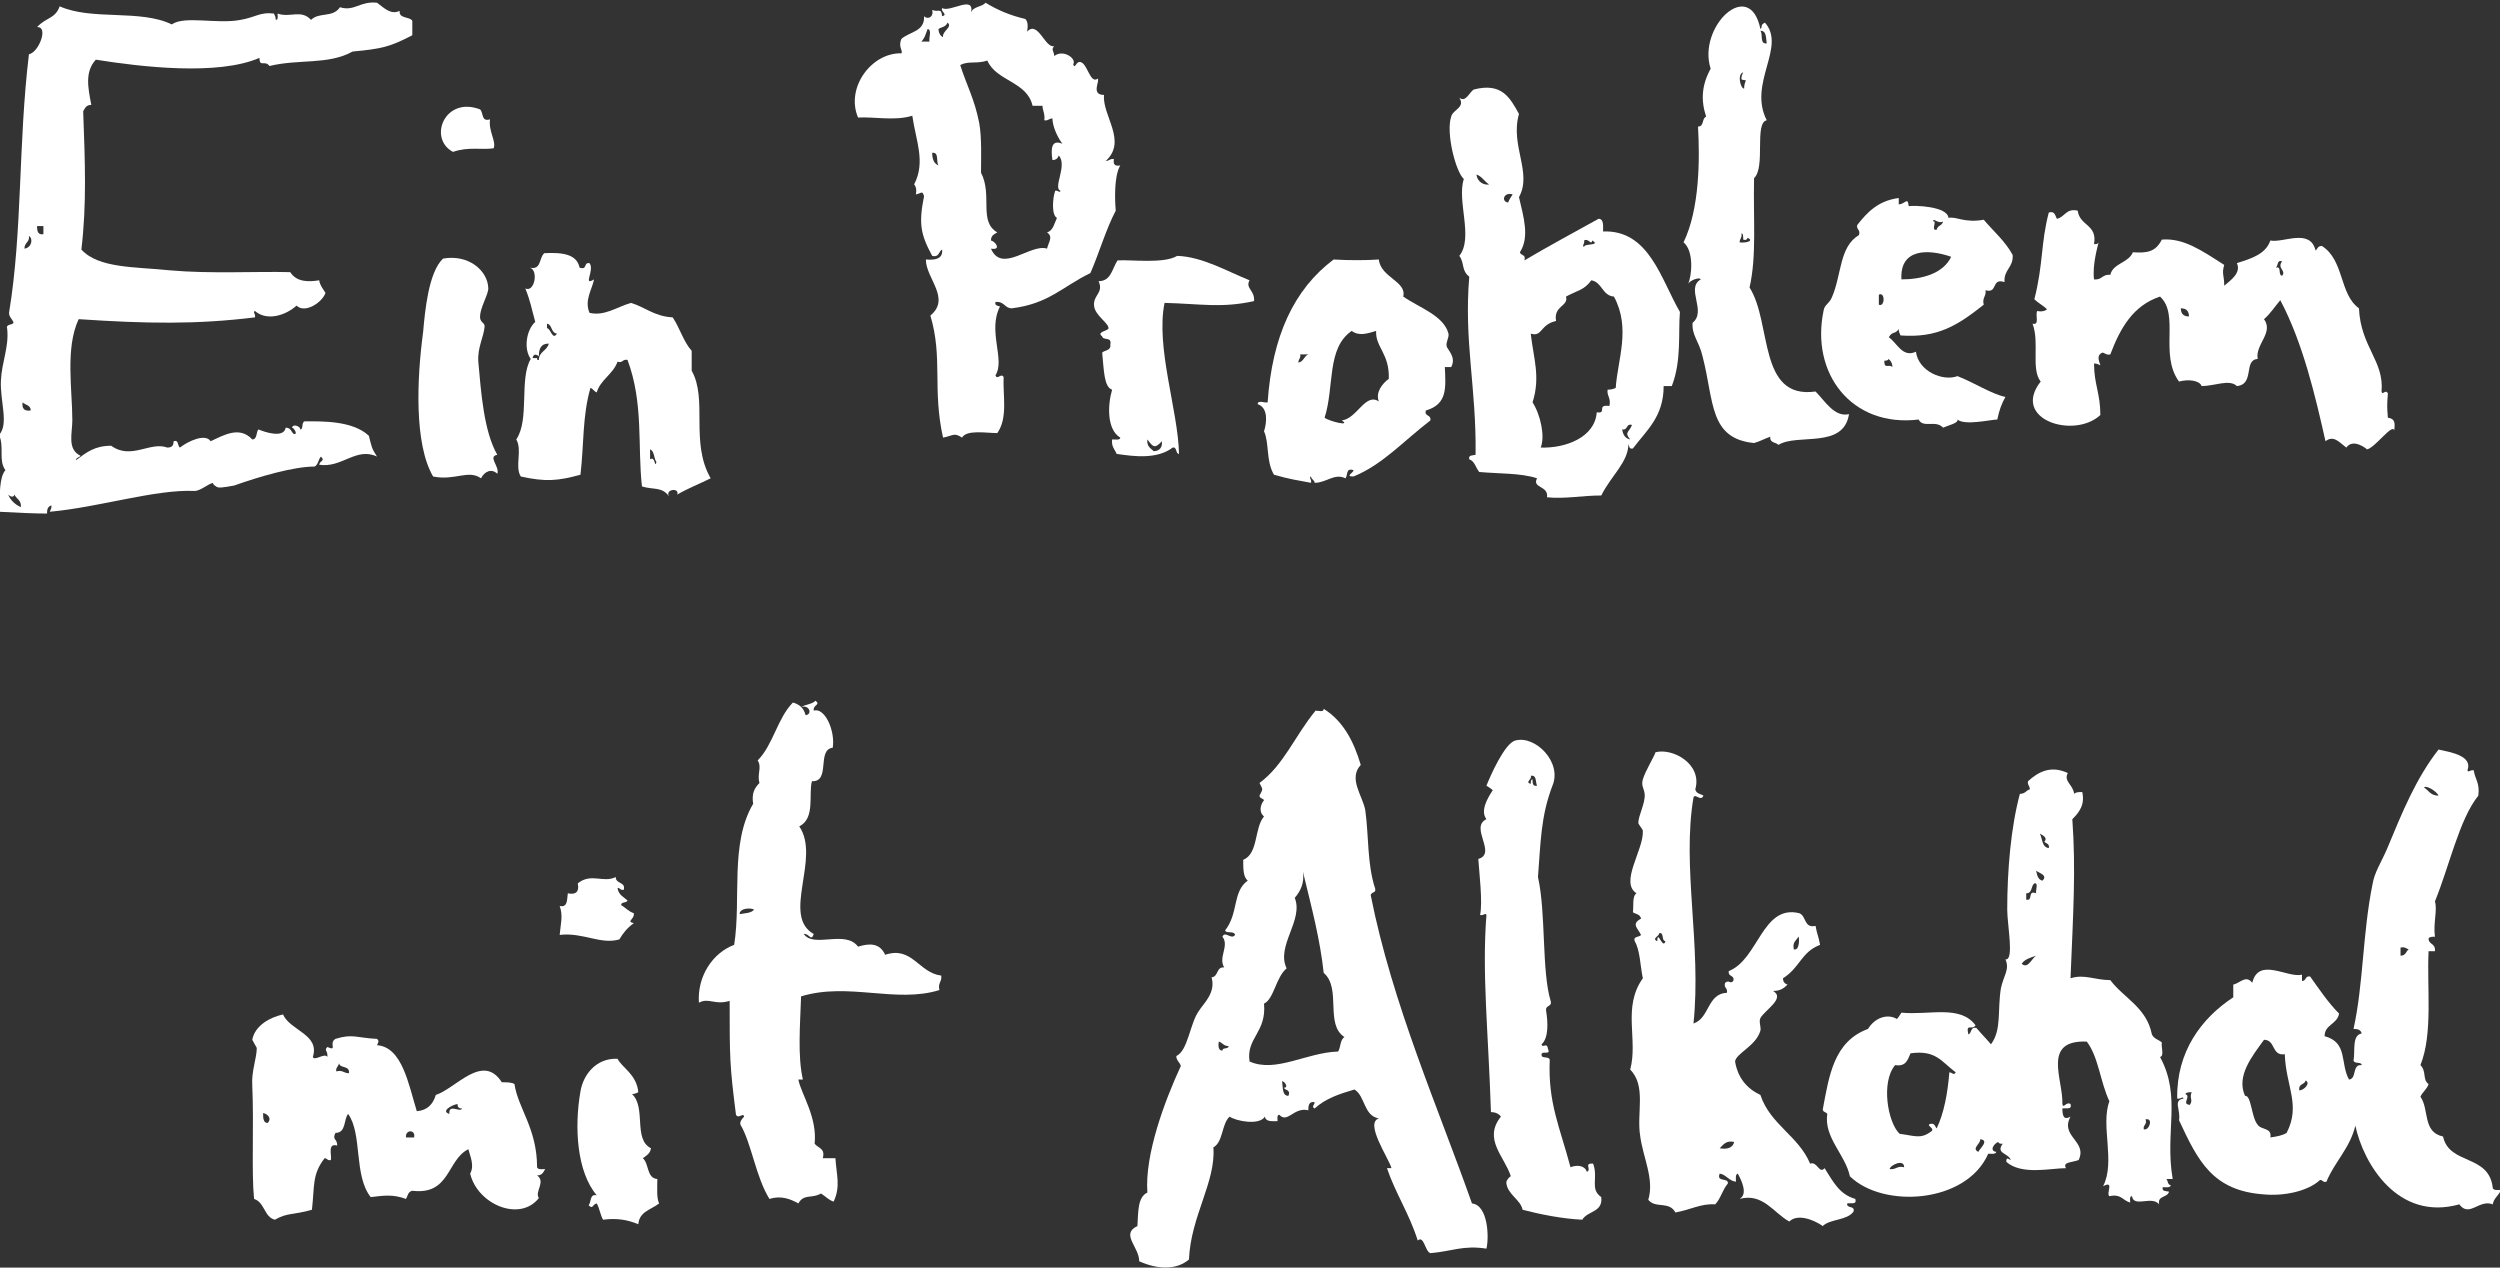
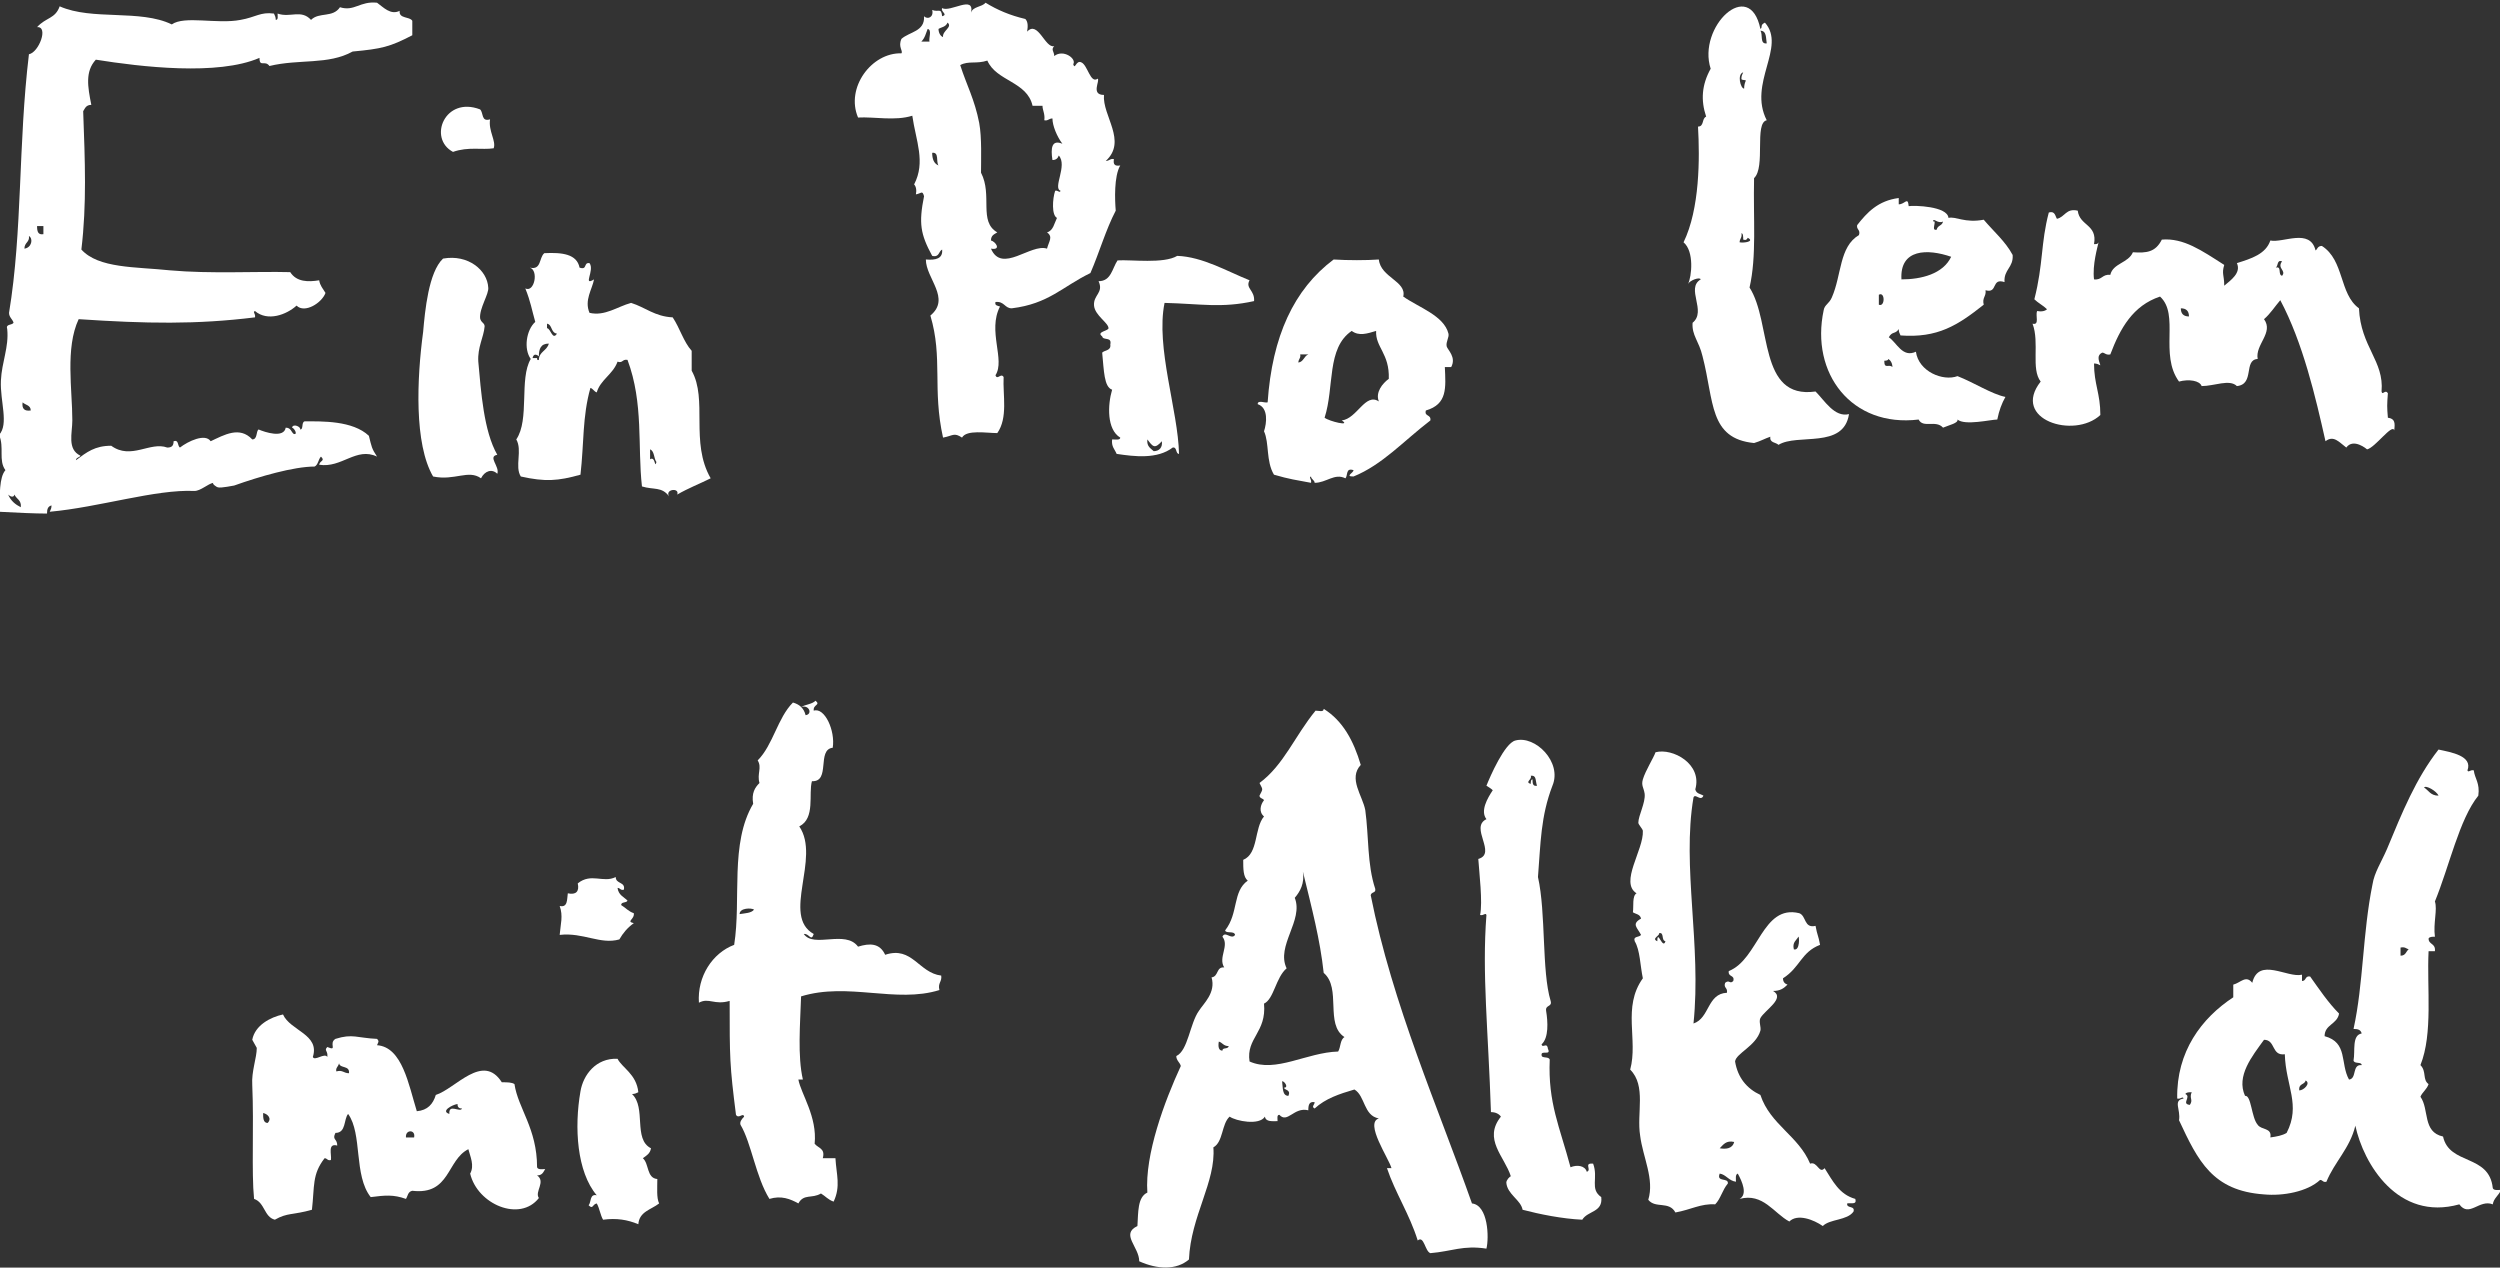
<svg xmlns="http://www.w3.org/2000/svg" height="140.2px" width="276.5px" viewBox="0 0 276.5 140.2" y="0px" x="0px" id="Ebene_1" version="1.1">
  <rect x="0" y="0" width="276.5" height="140.2" fill="#333333" stroke="none" /> style="enable-background:new 0 0 276.5 140.2;" xml:space="preserve"&gt;
<style type="text/css">
	.st0{fill:#FFFFFF;}
</style>
  <g>
    <path d="M53.1,12.1c0.4,0.4,0.1,1.4,1.1,1.1c-0.2,1.3,0.7,2.4,0.4,3.2c-1.3,0.2-2.8-0.2-4.5,0.4   C47.3,15.3,49.2,10.6,53.1,12.1" class="st0" />
    <path d="M2.3,56.1c0.1-0.8-0.5-0.9-0.7-1.4c-0.1,0.4-0.5,0.2-0.7,0C1.2,55.4,1.7,55.8,2.3,56.1 M3.4,45.4   c0-0.6-0.6-0.6-0.9-0.9C2.4,45.2,2.7,45.5,3.4,45.4 M2.7,27.5c0.8-0.1,1-1.1,0.5-1.4C3.3,26.8,2.7,26.8,2.7,27.5 M4.8,25.9V25H4.1   C4.1,25.6,4.2,26,4.8,25.9 M28.2,34.4c-0.3,0.1,0.1,0.3,0,0.7c-6.5,0.8-12,0.7-19.5,0.2C7.2,38.5,8,43.1,8,46.5   c0,1.4-0.6,3.2,0.9,3.9c-0.1,0.2-0.5,0.2-0.5,0.5c1.2-0.9,2.1-1.6,3.9-1.6c2.2,1.6,4.3-0.5,6.2,0.2c0.5,0,0.7-0.2,0.7-0.7   c0.6-0.2,0.4,0.5,0.7,0.7c0.9-0.7,2.8-1.6,3.4-0.7c1.5-0.7,3.2-1.7,4.6-0.2c0.6,0,0.4-0.9,0.7-1.1c0.7,0.3,2.8,1,3-0.2   c0.6,0,0.6,0.5,0.9,0.7c0.5,0.1,0-0.7-0.2-0.7c0.1-0.5,1-0.1,0.9,0.2c0.4,0,0.1-0.8,0.5-0.9c1.9,0,5.3-0.1,7.1,1.6   c0.3,1.2,0.3,1.4,0.9,2.3c-2.3-1.1-3.9,1.3-6.4,0.9c0.1-0.5,0.7-0.4,0.2-0.9c-0.3,0.3-0.3,0.9-0.7,1.1c-2.3,0-6.1,1.1-8.9,2.1   c-0.1,0-1.4,0.3-1.8,0.2c-0.1,0-0.7-0.4-0.5-0.5c-0.6,0.1-1.4,0.9-2.1,0.9c-4.3-0.2-10.5,1.8-16,2.3c0.1-0.2,0.2-0.4,0.2-0.7   c-0.4,0.1-0.5,0.4-0.5,0.9c-1.3,0-3.5-0.1-5.3-0.2c0.1-1.9,0-3.8,0.7-4.6c-0.8-1.1-0.1-2.5-0.7-3.9c1.1-1.2,0.1-3.7,0.2-6   c0.1-2.1,0.9-3.7,0.7-5.7c-0.2-0.6,0.5-0.4,0.7-0.7c-0.1-0.4-0.5-0.6-0.5-1.1C2.5,25.5,2,16,3.2,6c1.1-0.2,2.2-3.1,0.9-3   c1-1.1,2-0.9,2.5-2.3C10.2,2.3,15.5,1,19,2.7c1.4-1,5,0,7.6-0.5c1.7-0.3,2.2-0.9,3.7-0.7c0.1,0.2,0.2,0.4,0.2,0.7   c0.3,0,0.2-0.4,0.2-0.7c1.4,0.5,2.6-0.5,3.7,0.7c0.9-0.9,2.4-0.2,3.2-1.4c1.6,0.5,2.2-0.7,4.1-0.5c0.7,0.5,1.5,1.4,2.5,0.9   c-0.1,0.9,1.1,0.6,1.4,1.1v1.6c-2.5,1.3-3.4,1.5-6.6,1.8c-2.7,1.5-5.9,0.8-9.2,1.6c-0.5-0.7-1.1,0.2-1.1-0.9   c-4.6,2-13.1,1-18.1,0.2c-1.2,1.3-0.9,3-0.5,5c-0.6,0-0.7,0.4-0.9,0.7c0.2,5.5,0.4,10.3-0.2,15.3c1.9,2.1,6,1.9,9.8,2.3   c4.5,0.4,9.5,0.1,13.3,0.2c0.7,1.1,2,1.1,3.2,0.9c0.1,0.6,0.4,0.9,0.7,1.4c-0.4,1.1-2.3,2.3-3.2,1.4C31.7,34.8,29.6,35.6,28.2,34.4" class="st0" />
    <path d="M103.8,18.3c-0.3-0.4,0.1-1.5-0.7-1.4C103.1,17.6,103.3,18.1,103.8,18.3 M117.3,21.1c-0.9-0.3,0.8-2.8-0.2-3.9   c-0.1,0.3-0.3,0.5-0.7,0.5c-0.2-1.3-0.1-2.3,1.1-1.8c-0.6-0.8-1.1-2-1.1-2.8c-0.4,0-0.5,0.3-0.9,0.2c0.1-0.7-0.2-1.1-0.2-1.6h-1.1   c-0.6-2.7-4-2.7-5-5c-1.2,0.4-2.1,0-3,0.5c0.7,2.2,1.6,3.8,2.1,6.4c0.3,1.6,0.2,4.1,0.2,5.5c1.3,2.5-0.3,5.4,1.8,6.6   c-0.3,0.2-0.7,0.3-0.7,0.9c0.5,0.1,1.2,1.1,0,0.9c1.2,2.8,4.4-0.6,6.2,0c0.2-0.8,0.7-1.3,0-1.8c0.7-0.2,0.8-1,1.1-1.6   c-0.6-0.3-0.5-2.1-0.2-3C117,21,117.2,21.4,117.3,21.1 M101.9,4.6h0.9c-0.1-0.4,0.3-1.3-0.2-1.4C102.4,3.7,102.3,4.2,101.9,4.6    M103.8,3.2c0,0.4,0.2,0.8,0.5,0.9c-0.1-0.7,1.1-1.1,0.5-1.6C104.6,3,104.1,3,103.8,3.2 M118.7,7.1c0.2,0.7,0.3-0.5,0.9-0.2   c0.7,0.3,1,2.4,1.8,1.8c0.3,0.2-0.8,1.8,0.7,1.8c-0.2,2.3,2.6,5.1,0.2,7.3c0.4,0,0.5-0.3,0.9-0.2c-0.1,0.6,0.1,0.8,0.7,0.7   c-0.7,1.2-0.6,3.8-0.5,5c-1.1,2.1-1.8,4.6-2.8,6.9c-3.1,1.5-4.6,3.4-8.7,3.9c-0.8,0-0.8-0.8-1.8-0.7c-0.1,0.4,0.2,0.4,0.5,0.5   c-1.4,2.7,0.6,5.9-0.5,7.6c0.2,0.6,0.6-0.3,0.9,0.2c-0.1,2,0.5,4.5-0.7,6.2c-1.2,0-3.4-0.4-3.9,0.5c-0.9-0.6-1-0.2-2.1,0   c-1.2-5.4,0-8.8-1.4-13.5c2.3-1.9-0.5-4.1-0.5-6.2c1.1,0.1,1.9-0.1,1.8-1.1c-0.4,0.2-0.3,0.9-1.1,0.7c-1.3-2.4-1.5-3.6-0.9-6.6   c-0.2-0.7-0.3-0.3-0.9-0.2c0.1-0.5,0-0.9-0.2-1.1c1.3-2.5,0.2-4.8-0.2-7.6c-1.9,0.6-4.2,0.1-6,0.2c-1.4-3.3,1.5-7.2,4.8-7.1   c0.2-0.3-0.4-0.7,0-1.6c0.9-0.8,2.6-0.8,2.5-2.5c0.4,0.4,1.1,0.1,0.9-0.7c0.7,0.3,1-0.3,1.1,0.7c0.7-0.2-0.2-0.5,0-0.9   c0.9,0.5,3.6-1.5,3.2,0.5c0.2-0.7,1.2-0.6,1.6-1.1c1.3,0.8,2.7,1.4,4.4,1.8c0.3,0.3,0.3,0.8,0.2,1.4c1.2-1.3,2,1.9,3,1.6   c-0.4,0.4,0,0.6,0,1.1C117.6,5.4,119.1,6.5,118.7,7.1" class="st0" />
    <path d="M192.4,26.8c0.5,0.1,1.7-0.1,0.9-0.5c-0.1,0.2-0.2,0.3-0.5,0.2c0-0.3,0-0.7-0.2-0.7   C192.7,26.3,192.4,26.4,192.4,26.8 M192.9,9.8c0-0.4,0.1-0.7,0.2-0.9c-0.2-0.1-0.5,0-0.5-0.2c0-0.3,0.1-0.5,0.2-0.7   C192.1,8.2,192.5,9.8,192.9,9.8 M195.4,4.8c-0.1-0.6,0-1.4-0.7-1.4C195,3.8,194.6,4.9,195.4,4.8 M194.7,3.2   c0.3-0.2-0.1-0.4,0.5-0.7c2.4,2.7-1.9,6.7,0.2,10.8c-1.4,0.3-0.1,5.2-1.4,6.4c-0.1,4.6,0.3,8.6-0.5,12.1c2.5,3.9,0.9,12.4,7.3,11.5   c1,1,2.1,2.9,3.7,2.5c-0.6,3.9-5.7,2.1-7.8,3.4c-0.3-0.3-1-0.2-0.9-0.9c-0.6,0.2-1.1,0.5-1.8,0.7c-5-0.5-4.4-4.6-5.7-9.6   c-0.4-1.7-1.2-2.3-1.1-3.7c1.6-1.3-0.8-3.8,0.9-4.8c-0.1-0.3-1.2,0.1-1.4,0.5c0.4-0.8,0.7-3.6-0.5-4.6c1.8-3.7,1.8-9.3,1.6-12.8   c0.7,0,0.4-0.9,0.9-1.1c-0.6-1.8-0.5-3.5,0.5-5.3C187.7,3,193.5-2.6,194.7,3.2" class="st0" />
-     <path d="M180.3,48.6c-0.7-0.8-0.1-0.8,0.2-1.6c-0.7-0.2-0.4,0.6-1.1,0.5C179.5,48,179.7,48.5,180.3,48.6 M173.2,32.8   c0.3,1.1-1.4,1-1.1,2.7c-1.8,0.4-1.5,1.8-2.8,1.4c0.3,2.7,1.1,4.8,0.2,7.6c0.9,1.4,1.4,3.8,0.9,5c2.7,0.1,6-1.1,6.2-3.9   c1.2,0.2-0.1-0.9,1.4-0.7c0.2-0.9-0.3-1.1-0.2-1.8c0.4,0,0.7-0.1,0.9-0.2c0.2-3.1,1.7-6.6-0.2-10.1c-1.3-0.1-1.3-1.6-2.5-1.8   C175.2,32.1,174.5,32.1,173.2,32.8 M175.2,27.3c0-0.4,1.9-0.1,0.9-0.7c-0.1,0.6-0.4-0.3-0.9,0C175.3,27,174.9,27.2,175.2,27.3    M166.8,22.4c0.1-0.3,0.3-0.6,0.5-0.9C166.3,21.2,166,22.3,166.8,22.4 M164.7,20.4c-0.5-0.3-0.8-0.9-1.4-1.1   C163.4,20.2,164.2,20.5,164.7,20.4 M168.1,27.9c0.1,0.4,0.7,0.2,0.5,0.9c2.7-1.6,5.5-3.1,8.2-4.6c0.6,0,0.5,0.8,0.5,1.4   c5.1-0.2,6.4,5.3,8.5,8.9c-0.2,2.3,0.2,5.4-0.9,8.2h-0.9c0,3.4-1.9,4.9-3.4,6.9c-0.4,0.1-0.4-0.2-0.5-0.5c0,2-1.9,3.5-3,5.7   c-2.1,0-4,0.4-6,0.2c0.2-1.3-1.7-1-1.1-2.1c-1.8-0.6-4.3-0.5-6.4-0.7c-0.4-0.5-0.5-1.2-1.1-1.4c-0.1-0.5,0.3-0.4,0.7-0.5   c0.1-7.4-1.3-12.5-0.7-19.7c-0.9-0.7-0.5-1.5-1.1-2.3c1.6-2-0.3-6.1,0.5-8.5c-0.9-0.8-2-5.1-1.4-6.9c0.2-0.8,1.6-1,0.9-2.1   c0.7,0.6,1.1-0.6,1.6-0.9c3.1-0.8,4,0.9,5,2.7c-1,3.5,1.5,6.5,0,9.2C168.5,24,169.2,26.2,168.1,27.9" class="st0" />
    <path d="M208.4,39.9c0,1,0.5,0.3,0.9,0.7c0-0.4-0.2-0.8-0.5-0.9C208.9,39.8,208.7,39.9,208.4,39.9 M207.8,33.7   c0.7,0.3,0.7-1.5,0-1.1V33.7z M210.3,30.9c2.2,0,4.6-0.6,5.5-2.5C213.2,27.5,210.1,27.5,210.3,30.9 M214.2,25.4   c0.1-0.5,0.6-0.4,0.7-0.9c-0.6,0.3-1.1-0.5-1.1,0C214.3,24.3,213.5,25.6,214.2,25.4 M215.5,24.1c0.8-0.2,1.8,0.6,3.9,0.2   c1.1,1.3,2.4,2.4,3.2,3.9c0.1,1.4-1,1.6-0.9,3c-1.5-0.5-0.7,1.3-2.1,0.9c0.1,0.7-0.4,0.8-0.2,1.6c-2.9,2.3-5.1,3.7-9.2,3.4   c-0.1-0.2-0.2-0.4-0.2-0.7c-0.4,0.6-0.7,0.2-1.1,0.9c0.9,0.6,1.5,2.3,3,1.6c0.3,2.2,3,3.3,4.6,2.7c1.8,0.7,3.8,2,5.3,2.3   c-0.4,0.7-0.7,1.5-0.9,2.5c-0.7,0-3.6,0.7-4.4,0c0.1,0.4-0.9,0.6-1.6,0.9c-0.8-0.9-2.2,0.1-2.7-0.9c-7.4,0.9-12-5.1-10.5-12.1   c0.1-0.6,0.6-0.7,0.9-1.4c1.1-2.5,0.8-5.6,3-6.9c0.2-0.6-0.3-0.6-0.2-1.1c1.1-1.4,2.3-2.7,4.6-3v0.7c0.7,0,1-0.9,1.1,0.2   C211.7,22.7,215.4,22.8,215.5,24.1" class="st0" />
    <path d="M242.1,35c0-0.6-0.3-0.9-0.9-0.9C241.2,34.7,241.5,35,242.1,35 M252.4,30.5c0.5-0.6-0.6-0.8,0-1.6   c-0.6-0.2-0.4,0.5-0.7,0.7C252.4,29.4,251.9,30.4,252.4,30.5 M246,29.3c-0.3,1,0,1.1,0,2.3c0.7-0.6,1.9-1.4,1.4-2.5   c1.6-0.5,3.2-1,3.7-2.5c1.4,0.3,4.4-1.4,5,1.1c0.2-0.1,0.2-0.5,0.7-0.5c2.5,1.6,1.9,5.3,4.1,6.9c0.2,4.3,2.8,5.8,2.5,9.2   c0.1,0.5,0.4-0.3,0.7,0.2c-0.1,1.3-0.1,1.5,0,2.7c0.8,0.1,0.8,0.6,0.7,1.4c-0.2-0.8-2.1,1.9-3,2.1c0,0-1.5-1.3-2.3-0.2   c-0.8-0.6-1.4-1.4-2.3-0.7c-1.1-4.9-2.5-10.9-5-15.6c-0.6,0.7-1.1,1.5-1.8,2.1c1.1,1.5-1,2.8-0.7,4.4c-1.6,0.1-0.3,2.8-2.3,3   c-0.8-0.8-2.5,0-3.9,0c-0.2-0.6-1.4-0.8-2.5-0.5c-2.2-3,0.1-7.4-2.1-9.4c-3,1-4.4,3.5-5.5,6.4c-0.5,0.1-0.6-0.2-0.9-0.2   c-0.6,0.3-0.4,0.8-0.2,1.4c-0.2-0.1-0.4-0.2-0.7-0.2c0,2.3,0.7,3.3,0.7,5.7c-2.9,2.7-9.9,0.5-6.6-3.7c-1.1-1.4-0.1-4.3-0.9-6.4   c0.8,0.2,0.3-0.9,0.5-1.4c0.5,0.1,0.9,0,1.1-0.2c-0.4-0.4-1-0.7-1.4-1.1c1-3.9,0.7-6.2,1.6-9.6c0.7-0.2,0.7,0.4,0.9,0.7   c0.9-0.2,1-1.2,2.3-0.9c0.2,1.7,2.2,1.5,1.8,3.7c0.3,0,0.4,0,0.5-0.2c-0.1,0.5-0.7,2.5-0.5,4.1c0.9,0.1,0.9-0.6,1.8-0.5   c0.3-1.3,2-1.3,2.5-2.5c1.5,0.1,2.5,0,3.2-1.4C241.5,26.3,243.5,27.7,246,29.3" class="st0" />
    <path d="M127.6,49.9c0.6,0,1-0.4,0.9-1.1c-0.8,0.9-1,0.6-1.6-0.2C126.8,49.4,127.3,49.6,127.6,49.9 M123,43.1   c-0.9-0.3-0.9-2.1-1.1-4.1c0.3-0.3,1-0.2,0.9-0.9c0.2-0.9-0.8-0.4-0.9-0.9c-0.7-0.5,0.7-0.6,0.7-0.9c0-0.6-1.5-1.4-1.6-2.5   c-0.1-1.2,1.1-1.4,0.5-2.7c1.4,0,1.5-1.4,2.1-2.3c1.5-0.1,5.1,0.4,6.6-0.5c2.8,0.1,5.5,1.7,8,2.7c-0.5,0.9,0.6,1.1,0.5,2.3   c-3.6,0.8-5.9,0.3-9.9,0.2c-1,4.9,1.5,11.9,1.6,16.7c-0.4,0-0.2-0.8-0.7-0.7c-1.7,1.3-4.2,1-6.2,0.7c-0.2-0.5-0.6-0.8-0.5-1.6   c0.4,0,0.9,0.1,0.9-0.2C122.4,47.5,122.5,44.8,123,43.1" class="st0" />
    <path d="M143.6,40.1c0.6-0.1,0.6-0.7,1.1-0.9h-0.9C143.9,39.6,143.6,39.7,143.6,40.1 M148.4,46.5   c1.7-0.2,2.6-3.1,4.1-2.1c-0.4-1,0.4-2,1.1-2.5c0.1-2.8-1.5-3.5-1.4-5.3c-1,0.3-1.9,0.6-2.7,0c-2.8,1.9-1.9,6.2-3,9.6   C147,46.6,149.5,47.2,148.4,46.5 M145,52.7c-0.3,0.1,0.1,0.3,0,0.7c-1.6-0.3-2.4-0.4-4.1-0.9c-0.9-1.5-0.5-3.5-1.1-4.8   c0.3-0.9,0.5-2.6-0.7-3c0-0.5,0.8-0.1,1.1-0.2c0.5-7.3,2.9-12.5,7.3-15.8c1.6,0.1,3.6,0.1,5,0c0.2,2,3.1,2.4,2.7,4.1   c1.7,1.2,4.5,2.1,5,4.1c0.1,0.4-0.3,0.9-0.2,1.4c0.1,0.4,1.1,1.2,0.5,2.3h-0.7c0.1,2.3,0.3,4.1-2.1,4.8c-0.2,0.7,0.6,0.4,0.5,1.1   c-3,2.3-5.3,4.9-8.5,6.2c-1,0,0-0.4,0-0.7c-0.9-0.3-0.6,0.6-0.9,0.9c-1.2-0.6-2.1,0.5-3.4,0.5C145.4,53.1,145,53,145,52.7" class="st0" />
    <path d="M72.6,51.1c-0.3-0.4-0.2-1.2-0.7-1.4v1.1C72.5,50.4,72.4,51.9,72.6,51.1 M58.9,39.6h0.5c0,0.1,0,0.3,0.2,0.2   c0-0.9,0.9-1,1.1-1.8c-0.9,0-1.1,0.6-1.1,1.4C59.2,39.1,59,39.2,58.9,39.6 M61.6,36.9c-0.7-0.1-0.5-1-1.1-1.1v0.5   C60.9,36.3,61.1,37.7,61.6,36.9 M65.7,30.9c-0.2,1.1-1.1,2.3-0.5,3.7c1.7,0.4,3.1-0.7,4.6-1.1c1.6,0.5,2.6,1.5,4.6,1.6   c0.8,1.2,1.2,2.7,2.1,3.7V41c1.8,3.2-0.2,7.9,2.1,11.9c-1.2,0.6-2.5,1.1-3.7,1.8c0.3-0.8-1.4-0.6-0.9,0.2c-0.8-1.1-1.7-0.7-3-1.1   c-0.5-4.4,0.2-9.2-1.6-14c-0.6-0.1-0.5,0.4-1.1,0.2c-0.5,1.4-1.9,2-2.3,3.4c-0.3-0.1-0.4-0.4-0.7-0.5c-0.9,3.2-0.7,6.1-1.1,9.6   c-2.5,0.7-3.9,0.8-6.6,0.2c-0.7-1.1,0.2-2.9-0.5-4.1c1.5-2.2,0.3-6.7,1.6-8.9c-0.8-1.1-0.5-3.2,0.5-4.1c-0.4-1.4-0.5-2.2-1.1-3.7   c1,0.5,1.5-2,0.5-2.3c1.3,0.3,1-1.1,1.6-1.6c2-0.1,3.6,0.1,3.9,1.6c0.9,0.3,0.4-0.6,1.1-0.5C65.8,29.9,64.4,31.7,65.7,30.9" class="st0" />
    <path d="M49,28.6c2.8-0.5,4.9,1.3,5,3.2c0.1,0.7-1,2.3-0.9,3.4c0.1,0.5,0.5,0.5,0.5,0.9c-0.1,1.2-0.8,2.3-0.7,3.9   c0.3,3.3,0.6,7.7,2.1,10.3c-1.1,0.2,0.3,1.3,0,2.1c-0.6-0.6-1.4-0.3-1.8,0.5c-1.4-1-2.9,0.3-5.3-0.2c-2.1-3.6-1.8-10.8-1.1-16   C47,34.4,47.4,30.1,49,28.6" class="st0" />
    <path d="M169.3,86.7c0-0.2,0-0.5,0.2-0.5c0,0.4,0,0.8,0.5,0.7c-0.2-0.4,0-1.2-0.7-1.1   C169.5,86.2,168.6,86.5,169.3,86.7 M170.5,115.5c0.1,0.5,0.6-0.3,0.7,0.5c0.4,0.8-0.8,0.1-0.7,0.7c0,0.4,0.8,0.1,0.9,0.5   c-0.2,4.8,1.1,7.4,2.3,11.9c0.7-0.3,1.6-0.2,1.8,0.5c0.6-0.2-0.4-1,0.7-0.9c0.6,1.6-0.4,2.8,0.9,3.7c0.2,1.7-1.5,1.5-2.1,2.5   c-2.2-0.1-4.7-0.6-6.6-1.1c-0.2-1.1-1.7-1.7-1.8-3c0-0.3,0.4-0.7,0.5-0.7c-0.7-2.2-3.1-4.1-1.1-6.6c-0.2-0.3-0.6-0.5-1.1-0.5   c-0.3-9.1-1-15.3-0.5-21.8c-0.1-0.3-0.3,0.1-0.7,0c0.3-1.4-0.1-4.7-0.2-6.2c2.1-0.6-1-3.5,0.9-4.4c-0.7-0.9,0.1-2.3,0.7-3.2   c-0.2-0.2-0.4-0.3-0.7-0.5c0.4-1,2-4.7,3.2-5c2.2-0.6,5.2,2.4,4.1,5c-1.3,3.4-1.3,6.3-1.6,10.1c0.9,4,0.4,10.4,1.4,13.7   c0.2,0.7-0.6,0.4-0.5,1.1C171.2,113,171.3,114.8,170.5,115.5" class="st0" />
    <path d="M44.9,125.8h0.9C46,124.9,44.8,124.9,44.9,125.8 M29.6,124.2c0.5-0.5,0-1-0.5-1.1   C29.1,123.6,29.1,124.2,29.6,124.2 M51.1,122.6c-0.3,0-0.5-0.1-0.5-0.5c-0.6,0.1-1.9,0.8-0.9,1.1C49.6,122,50.9,123.1,51.1,122.6    M37.2,118.5c0.7-0.2,0.8,0.2,1.4,0.2c0.1-0.9-1-0.5-1.1-1.1C37.4,118,37.1,118.1,37.2,118.5 M34.6,116.9c0.2,0.5,1.3-0.5,1.6,0   c0.1-0.7-0.4-0.7,0-1.1c1.2,0.5,0.1-0.4,0.9-0.9c1.9-0.6,2.4-0.1,4.6,0c0.3,0.3,0.1,0.4,0,0.7c2.8,0.2,3.5,4.4,4.4,7.3   c1.2-0.1,1.8-0.8,2.1-1.8c2.2-0.7,5.2-4.7,7.3-1.4c0.6,0,1.1,0,1.4,0.2c0.4,2.7,2.5,4.9,2.5,9.2c0.1,0.3,0.6,0.2,0.9,0.2   c-0.2,0.3-0.3,0.7-0.9,0.7c1,0.7-0.3,1.8,0.2,2.5c-2.1,2.7-6.8,0.7-7.6-2.7c0.5-0.9,0-1.9-0.2-2.7c-2.4,1.2-2,5.1-6.2,4.6   c-0.5,0.1-0.5,0.6-0.7,0.9c-1.4-0.5-2.3-0.4-3.9-0.2c-1.9-2.4-0.9-7-2.5-9.2c-0.5,0.6-0.2,2.1-1.4,2.1c-0.4,0.8,0.2,0.6,0.2,1.4   c-1.1-0.3-0.6,1-0.7,1.6c-0.4,0.1-0.4-0.2-0.7-0.2c-1.4,1.8-1.1,3.1-1.4,5.7c-2.1,0.6-2.7,0.3-4.1,1.1c-1.2-0.3-1.1-1.9-2.3-2.3   c-0.3-3,0-8-0.2-12.6c-0.1-1.5,0.5-3,0.5-4.1c0,0-0.5-0.9-0.5-0.9c0.3-1.6,2-2.5,3.4-2.8C32.1,114,35.4,114.4,34.6,116.9" class="st0" />
    <path d="M81.8,101.1c0.6-0.1,1.3-0.1,1.6-0.5C83.1,100.4,81.8,100.4,81.8,101.1 M82.3,123.5c-0.1-0.5-0.6,0.3-0.9-0.2   c-0.7-5.5-0.7-6.3-0.7-12.6c-1.7,0.5-2.3-0.4-3.4,0.2c-0.2-2.9,1.5-5.5,3.9-6.4c0.8-5.1-0.5-11.2,2.1-15.6   c-0.2-1.2,0.2-1.8,0.7-2.3c-0.3-1,0.3-1.7-0.2-2.5c1.7-1.7,2.2-4.7,3.9-6.4c0.7,0.2,1.2,0.6,1.4,1.4c0.8-0.1,0.4-1.2-0.5-0.9   c0.5-0.3,1.2-0.3,1.6-0.7c0.6,0.5-0.3,0.4-0.2,1.1c1.2-0.4,2.4,2.2,2.1,4.1c-1.8,0.2-0.2,3.8-2.3,3.7c-0.4,1.4,0.4,4.1-1.4,5   c2.4,3.5-2,9.9,1.6,11.9c-0.3,0.9-0.5-0.1-1.1,0c1.1,1.6,4.6-0.5,6,1.4c1.3-0.4,2.4-0.4,3,0.9c3-1,3.7,2,6.2,2.3   c0.1,0.7-0.4,0.8-0.2,1.6c-4.8,1.5-10.1-0.9-15.3,0.7c-0.1,3.1-0.4,6.6,0.2,9.2c0,0-0.5,0-0.5,0c0.3,1.6,2.1,4.1,1.8,7.1   c0.4,0.5,1.2,0.5,0.9,1.6h1.4c0.1,1.8,0.6,3.1-0.2,4.8c-0.6-0.2-0.9-0.6-1.4-0.9c-1,0.6-1.9,0-2.5,1.1c-0.9-0.5-1.9-0.9-3.2-0.5   c-1.5-2.4-2-6.2-3.2-8.2C81.8,124.1,82,123.8,82.3,123.5" class="st0" />
    <path d="M142.5,121.2c0.3-0.7-0.4-0.6-0.5-0.9c0.6,0,0-0.8-0.2-0.7C141.9,120.3,141.8,121.2,142.5,121.2 M135.2,116.2   c0-0.4,0.6-0.1,0.7-0.5c-0.6,0-0.7-0.4-1.1-0.5C134.7,115.8,134.8,116.2,135.2,116.2 M143.2,99.3c1,2.5-2.1,5.3-0.9,7.8   c-1.2,1-1.4,3.4-2.5,3.9c0.3,3.2-2,3.8-1.6,6.4c2.9,1.3,6.3-1,9.8-1.1c0.3-0.5,0.2-1.3,0.7-1.6c-2.2-1.4-0.3-5.4-2.3-7.1   c-0.4-3.7-1.3-7.1-2.3-11.2C144.3,97.7,143.8,98.6,143.2,99.3 M146.4,78.4c2.1,1.3,3.3,3.5,4.1,6.2c-1.4,1.5,0.2,3.4,0.5,5   c0.4,2.9,0.2,6,1.1,8.7c0.1,0.5-0.4,0.3-0.5,0.7c2.4,12.1,7.5,23.6,11.2,34.1c1.8,0.2,1.9,3.8,1.6,5c-2.6-0.4-3.8,0.3-6.2,0.5   c-0.6-0.2-0.7-2-1.4-1.4c-0.9-2.9-2.5-5.3-3.4-8c0,0,0.4,0,0.5,0c-0.3-1.1-3-5-1.4-5.5c-1.7-0.3-1.5-2.5-2.7-3.2   c-1.7,0.5-3.2,1-4.4,2.1c-0.4-0.2,0-0.4,0-0.7c-0.6-0.1-0.7,0.3-0.7,0.9c-1.6-0.4-2.3,1.5-3.2,0.5c-0.3,0-0.2,0.4-0.2,0.7   c-0.6,0-1.3,0.1-1.4-0.5c-0.6,1-3.2,0.5-3.9,0c-0.9,0.8-0.7,2.8-1.8,3.4c0.3,3.8-2.5,7.6-2.7,12.4c-1.4,1.2-3.5,1.1-5.5,0.2   c0-1.6-2.1-3-0.2-3.9c0.1-1.5,0-3.2,1.1-3.7c-0.3-4.2,1.9-10.1,3.7-14c-0.1-0.4-0.5-0.6-0.5-1.1c1.3-0.6,1.5-3.6,2.5-5   c0.5-0.8,1.9-2,1.4-3.7c0.8-0.1,0.5-1.2,1.4-1.1c-0.7-1.1,0.6-2.4-0.2-3.4c0.3-0.7,1,0.4,1.4-0.2c-0.1-0.5-1-0.1-1.1-0.5   c1.5-1.9,0.8-4.3,2.5-5.5c-0.5-0.4-0.5-1.3-0.5-2.3c1.7-0.7,1.2-3.5,2.3-4.8c-0.6-0.5-0.4-1.3,0-1.8c-0.1-0.2-0.5-0.2-0.5-0.5   c0.4-0.8,0.4-0.6,0-1.4c2.7-2,3.9-5.2,6.2-8C145.9,78.6,146.4,78.8,146.4,78.4" class="st0" />
    <path d="M242.2,122.2c0.4-0.6-0.1-0.7,0.2-1.4c-0.3,0-0.6,0-0.7,0.2C242.4,121.3,241.2,122.1,242.2,122.2 M254.3,120.6   c0.5,0,1.3-0.8,0.7-1.1C254.9,120,254.2,119.8,254.3,120.6 M248.3,121.2c0.7-0.1,0.7,2.4,1.4,3.2c0.4,0.6,1.6,0.3,1.4,1.4   c0.7-0.1,1.3-0.2,1.8-0.5c1.6-3.1-0.1-5.2-0.2-8.7c-1.5,0.2-1-1.6-2.3-1.6C249.1,116.8,247.3,119,248.3,121.2 M265.5,105.7   c0.6,0,0.6-0.5,0.9-0.7c-0.3-0.1-0.4-0.3-0.9-0.2V105.7z M269.7,88c-0.2-0.5-1.4-1.2-1.6-0.9C268.6,87.4,268.8,88,269.7,88    M241.5,121.5c-0.1-0.3-0.3,0.1-0.7,0c-0.1-5.2,2.7-8.9,6.2-11.2v-1.4c0.8-0.2,1.4-1.1,2.1-0.2c0.7-2.9,3.9-0.5,5.5-0.9v0.7   c0.5,0,0.3-0.6,0.9-0.5c1,1.4,2,2.9,3.2,4.1c-0.2,1.2-1.6,1.2-1.6,2.5c2.6,0.7,1.7,3,2.7,4.8c0.9-0.1,0.3-1.7,1.4-1.6   c0-0.4-0.8-0.1-0.9-0.5c0.2-1.1-0.2-2.8,0.9-3c-0.1-0.4-0.4-0.5-0.9-0.5c1.1-5,1-10.6,2.1-16c0.2-1.3,1-2.5,1.6-3.9   c1.7-4.1,3.2-7.8,5.7-11c1.4,0.3,3.8,0.7,3.2,2.3c0.1,0.3,0.3-0.1,0.7,0c0.1,0.9,0.7,1.4,0.5,2.8c-2.1,2.6-3.2,7.8-4.8,11.7   c0.3,0.9-0.2,2.4,0,3.9c-0.3,0-0.6,0-0.7,0.2c0,0.7,0.8,0.5,0.7,1.4h-0.7c-0.2,4.1,0.5,9.1-0.9,12.6c0.7,0.7,0.2,1.6,0.9,2.1   c-0.2,0.6-0.7,0.9-0.9,1.4c1,1.4,0.2,3.9,2.5,4.4c0.7,3.2,5.1,1.9,5.5,5.7c0.1,0.3,0.6,0.2,0.9,0.2c-0.2,0.6-0.8,0.9-0.9,1.6   c-1.5-0.6-2.6,1.5-3.7,0c-6.8,1.9-10.6-4.5-11.5-8.7c-0.6,2.5-2.3,4-3.2,6.2c-0.4,0.1-0.4-0.2-0.7-0.2c-1.4,1.3-4.1,1.8-6.2,1.6   c-5.7-0.4-7.3-3.7-9.4-8.2C241.2,122.7,240.3,121.7,241.5,121.5" class="st0" />
    <path d="M190.2,127c0.6,0.1,1.4,0.1,1.6-0.7C190.9,126.1,190.6,126.6,190.2,127 M198.4,105c0.7,0.2,0.6-1.5,0.5-1.4   C198.7,104,198.2,104.2,198.4,105 M183.3,104.1c0-1.4,0.6,1,0.9,0c-0.5-0.1-0.1-1-0.7-0.9C183.6,103.5,182.6,103.8,183.3,104.1    M181,98.8c-1.9-1.2,0.8-4.8,0.7-6.9c0-0.2-0.5-0.7-0.5-0.9c0-0.8,0.8-2.2,0.7-3.2c-0.1-0.7-0.4-0.9-0.2-1.6c0.3-1,1.2-2.4,1.4-3   c1.9-0.5,5.2,1.3,4.4,4.1c0.1,0.5,0.6,0.5,0.9,0.7c-0.3,0.7-0.9-0.3-1.1,0.2c-1.3,7.7,0.9,16.3,0,25c1.8-0.6,1.5-3.3,3.7-3.4   c0.1-0.6-0.4-0.5-0.2-1.1c0.5-0.4,0.5,0.2,0.9-0.2c0.2-0.7-0.6-0.4-0.5-1.1c3.3-1.3,3.7-7.4,7.8-6.4c0.8,0.3,0.5,1.7,1.8,1.4   c0.2,1.1,0.3,1,0.5,2.1c-2.1,0.8-2.2,2.5-4.1,3.7c0,0.4,0.2,0.6,0.5,0.7c-0.4,0.4-0.8,0.7-1.6,0.7c1.4,0.8-0.9,2.1-1.4,3   c-0.2,0.4,0.1,1,0,1.4c-0.5,1.7-2.7,2.5-2.8,3.4c0.3,1.8,1.3,3,2.8,3.7c1.1,3.3,4.2,4.5,5.5,7.6c0.8-0.3,1,1.2,1.6,0.5   c0.9,1.4,1.6,2.9,3.4,3.4c0.2,0.7-0.5,0.4-0.9,0.5c-0.1,0.6,0.9,0.2,0.7,0.9c-0.7,1-2.6,0.8-3.4,1.6c-1-0.7-2.8-1.4-3.7-0.5   c-1.7-0.9-2.9-3.2-5.5-2.5c0.9-0.5,0.3-1.9-0.2-2.8c-0.3,0.1-0.2,0.6-0.2,0.9c-0.8-0.1-1.1-0.8-1.8-0.9c-0.4,1,1,0.4,0.9,1.1   c-0.6,0.7-0.8,1.7-1.4,2.3c-1.6-0.1-2.7,0.6-4.4,0.9c-0.7-1.3-2.2-0.4-3-1.4c0.7-2.3-0.6-4.7-0.9-7.1c-0.4-2.5,0.7-5.5-1.1-7.3   c0.9-3.3-0.9-6.9,1.4-10.1c-0.3-1.4-0.3-3.1-0.9-4.1c-0.2-0.6,0.5-0.4,0.7-0.7c-0.4-0.8-1.1-1.2,0-1.8c-0.1-0.5-0.6-0.5-0.9-0.7   C180.7,100.2,180.5,99.1,181,98.8" class="st0" />
-     <path d="M209,129.3c0.7,0.1,0.8-0.4,1.6-0.2C210.6,128.1,209,128.9,209,129.3 M218.8,127.4c0.1-0.3,1.3-1.3,0.2-1.4   C219.1,126.5,218,127,218.8,127.4 M237.1,124.9c0.6,0.2,1.1-1.3,0.2-1.1C237.5,124.4,237,124.4,237.1,124.9 M209.6,117.8   c-1.6,1.9-0.8,6.4,0.5,7.6c1.6,0.2,2.3,0.6,3.4-0.2c0.7-0.4-0.6-0.7,0-0.9c0.5-0.1,0.5,0.3,0.7,0.5c0.8-1.7,1.2-3.8,1.4-6.2   c0.3,0,0.5,0.4,0.7,0c-1.6-1.2-2.2-2.5-5-2.1C211,117.2,210.8,118,209.6,117.8 M223.6,106.6c0.7,0.6,1.1-0.6,1.6-0.9   C224.6,105.9,223.9,106.1,223.6,106.6 M224.1,98.8v0.7c0.8,0.2,0.1-1.1,1.1-0.7c-0.1-0.3,0.3-1.2-0.2-1.1   C224.6,98,224.8,98.8,224.1,98.8 M225.9,97.4c0.6-0.6-0.3-0.8-0.7-1.1C225.3,96.8,225.4,97.3,225.9,97.4 M226.6,93.8   c0.1-0.5-0.3-0.5-0.5-0.7c0.4-0.4-0.1-0.7-0.5-0.9C225.9,92.7,225.8,93.7,226.6,93.8 M217.7,114.4c0.4-0.1,0.2-0.9,0.9-0.7   c0.5,0.6,1.1,1.2,1.6,1.8c1.2-1.6,0.7-3.7,1.1-6.2c0.3-1.4,1-2.1,0.5-3.2c1,0.2,0.2-3.8,0.2-5.5c0-4.3,0.4-9.1,1.4-12.8   c0.6,0,0.7-0.4,1.1-0.5c0-0.4-0.3-0.5-0.2-0.9c1.1-1,2.5-1.8,4.4-0.9c-0.5,0.9,0.6,1.3,0.7,2.3c0.2-0.2,0.5-0.2,0.9-0.2   c0.3,1.4-0.3,2.2-1.1,3c0.4,5.6,0.1,10.3-0.2,17.6c1.5-0.5,2.7,0.2,4.4,0.2c1.5,2,4,3,4.6,6c0.2,0.5,0.8,0.6,1.1,0.9   c-0.1,0.5,0.3,1.5-0.2,1.6c2.4,4.4,0.5,8.3,1.4,13.5h-0.7c0.2,0.2,0.1,0.6,0.5,0.7c-0.1,0.3-0.6,0.2-0.9,0.2   c-0.1,0.5,0.3,0.4,0.7,0.5c-0.2,0.7-1.3,0.4-1.1,1.4c-0.8-1-2.8,0.4-3-0.9c-0.3,0-0.2,0.4-0.2,0.7c-0.8-0.2-1-1-2.3-0.7   c-0.4-0.3,0.6-1.8-0.7-1.1c1.4-2.7-0.3-6.7,0.7-9.4c-1-2.1-1.2-4.9-2.5-6.6c-5-0.2-2.6,4.2-2.7,6.9c0.1,0.6,0.4-0.3,0.9,0   c0.2,0.7-0.5,0.4-0.9,0.5c0,0.9,0.2,1.3,0.9,0.9c-1.2,2.2,1.9,2.7,0.9,4.8c-0.8,0.3-1.8,0.2-1.4,0.9c-1.7,0-4.9,0.8-6.6-0.7   c0-0.6,0.2-0.3,0.5-0.2c-0.3-0.8-1.7-0.7-0.9-1.8c-0.3,0-0.4,0-0.5-0.2c-0.5,0.2-1,1-0.2,1.1c-0.1,0.3-0.6,0.2-0.9,0.2   c-2.4,5.5-11.6,6.1-15.3,2.5c-0.5-2.4-2.9-4.3-2.5-6.9c-0.1-0.2-0.5-0.2-0.5-0.5c0.7-3.7,1.2-7.5,5-8.9c0.8-1.3,2.2-1.7,3.2-1.1   c0.2-0.2,0.3-0.4,0.5-0.7c3.1,0.3,6.5-0.9,8.2,1.4C218.1,114,217.4,113.1,217.7,114.4" class="st0" />
    <path d="M68.1,97c0,0.8,1.1,0.5,0.9,1.4c-0.4,0.1-0.4-0.2-0.7-0.2c0.1,0.8,0.7,1,1.1,1.4c-0.1,0.3-0.7,0.1-0.7,0.5   c0.5,0.3,0.8,0.7,1.4,0.9c0.1,0.7-0.9,0.9,0,1.1c-0.7,0.5-1.2,1.1-1.6,1.8c-2.1,0.6-4-0.8-6.6-0.5c0.1-1.2,0.4-2.1,0-3.2   c0.9,0.2,0.8-0.7,0.9-1.4c0.9,0.2,1.3-0.2,1.1-1.1C65.4,96.5,66.7,97.7,68.1,97" class="st0" />
    <path d="M68.3,117.1c0.5,1,2.1,1.7,2.3,3.7c-0.2,0.1-0.4,0.2-0.7,0.2c1.6,1.5,0.1,5,2.1,6c-0.1,0.6-0.5,0.8-0.9,1.1   c0.7,0.6,0.4,2.2,1.6,2.3c0,1-0.1,2.1,0.2,2.7c-0.9,0.7-2.2,0.9-2.3,2.3c-1.2-0.5-2.4-0.7-3.9-0.5c-0.3-0.5-0.4-1.3-0.7-1.8   c-0.5,0.1-0.4,0.7-0.9,0.2c0.3-0.3,0.1-1.3,0.9-1.1c-2.2-2.6-2.5-7.5-1.8-11.5C64.5,118.9,65.9,117,68.3,117.1" class="st0" />
  </g>
</svg>